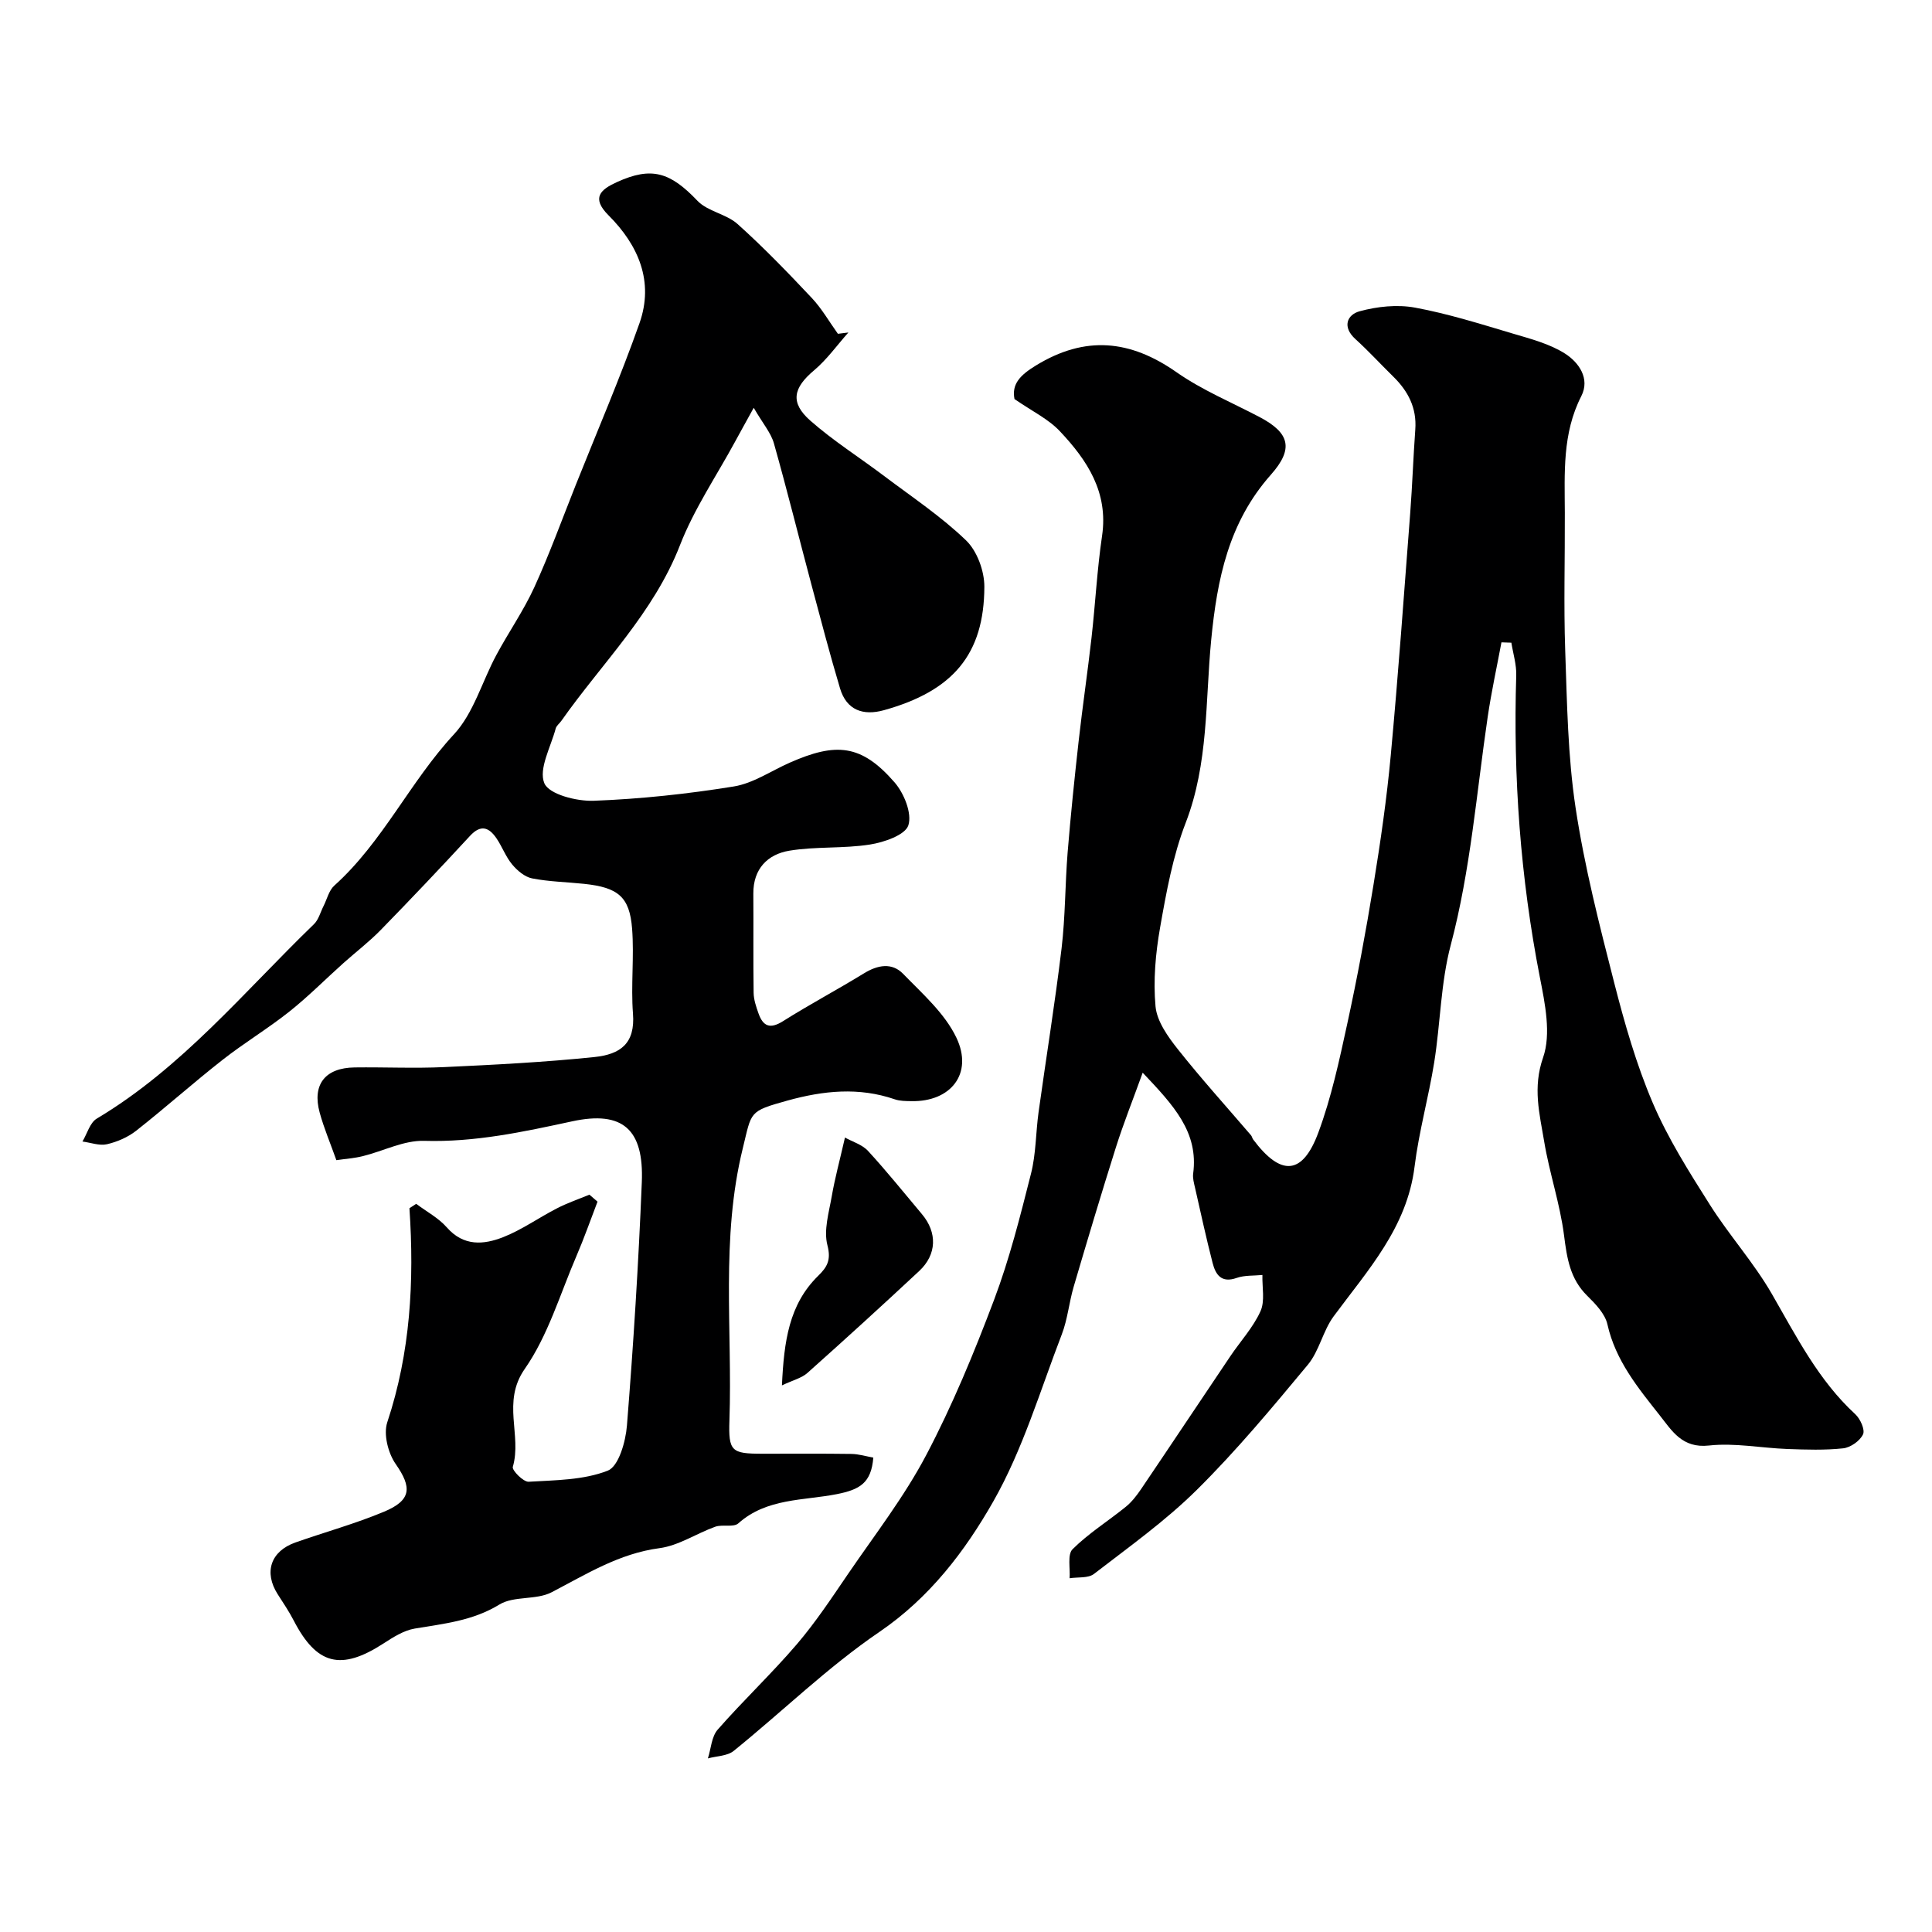
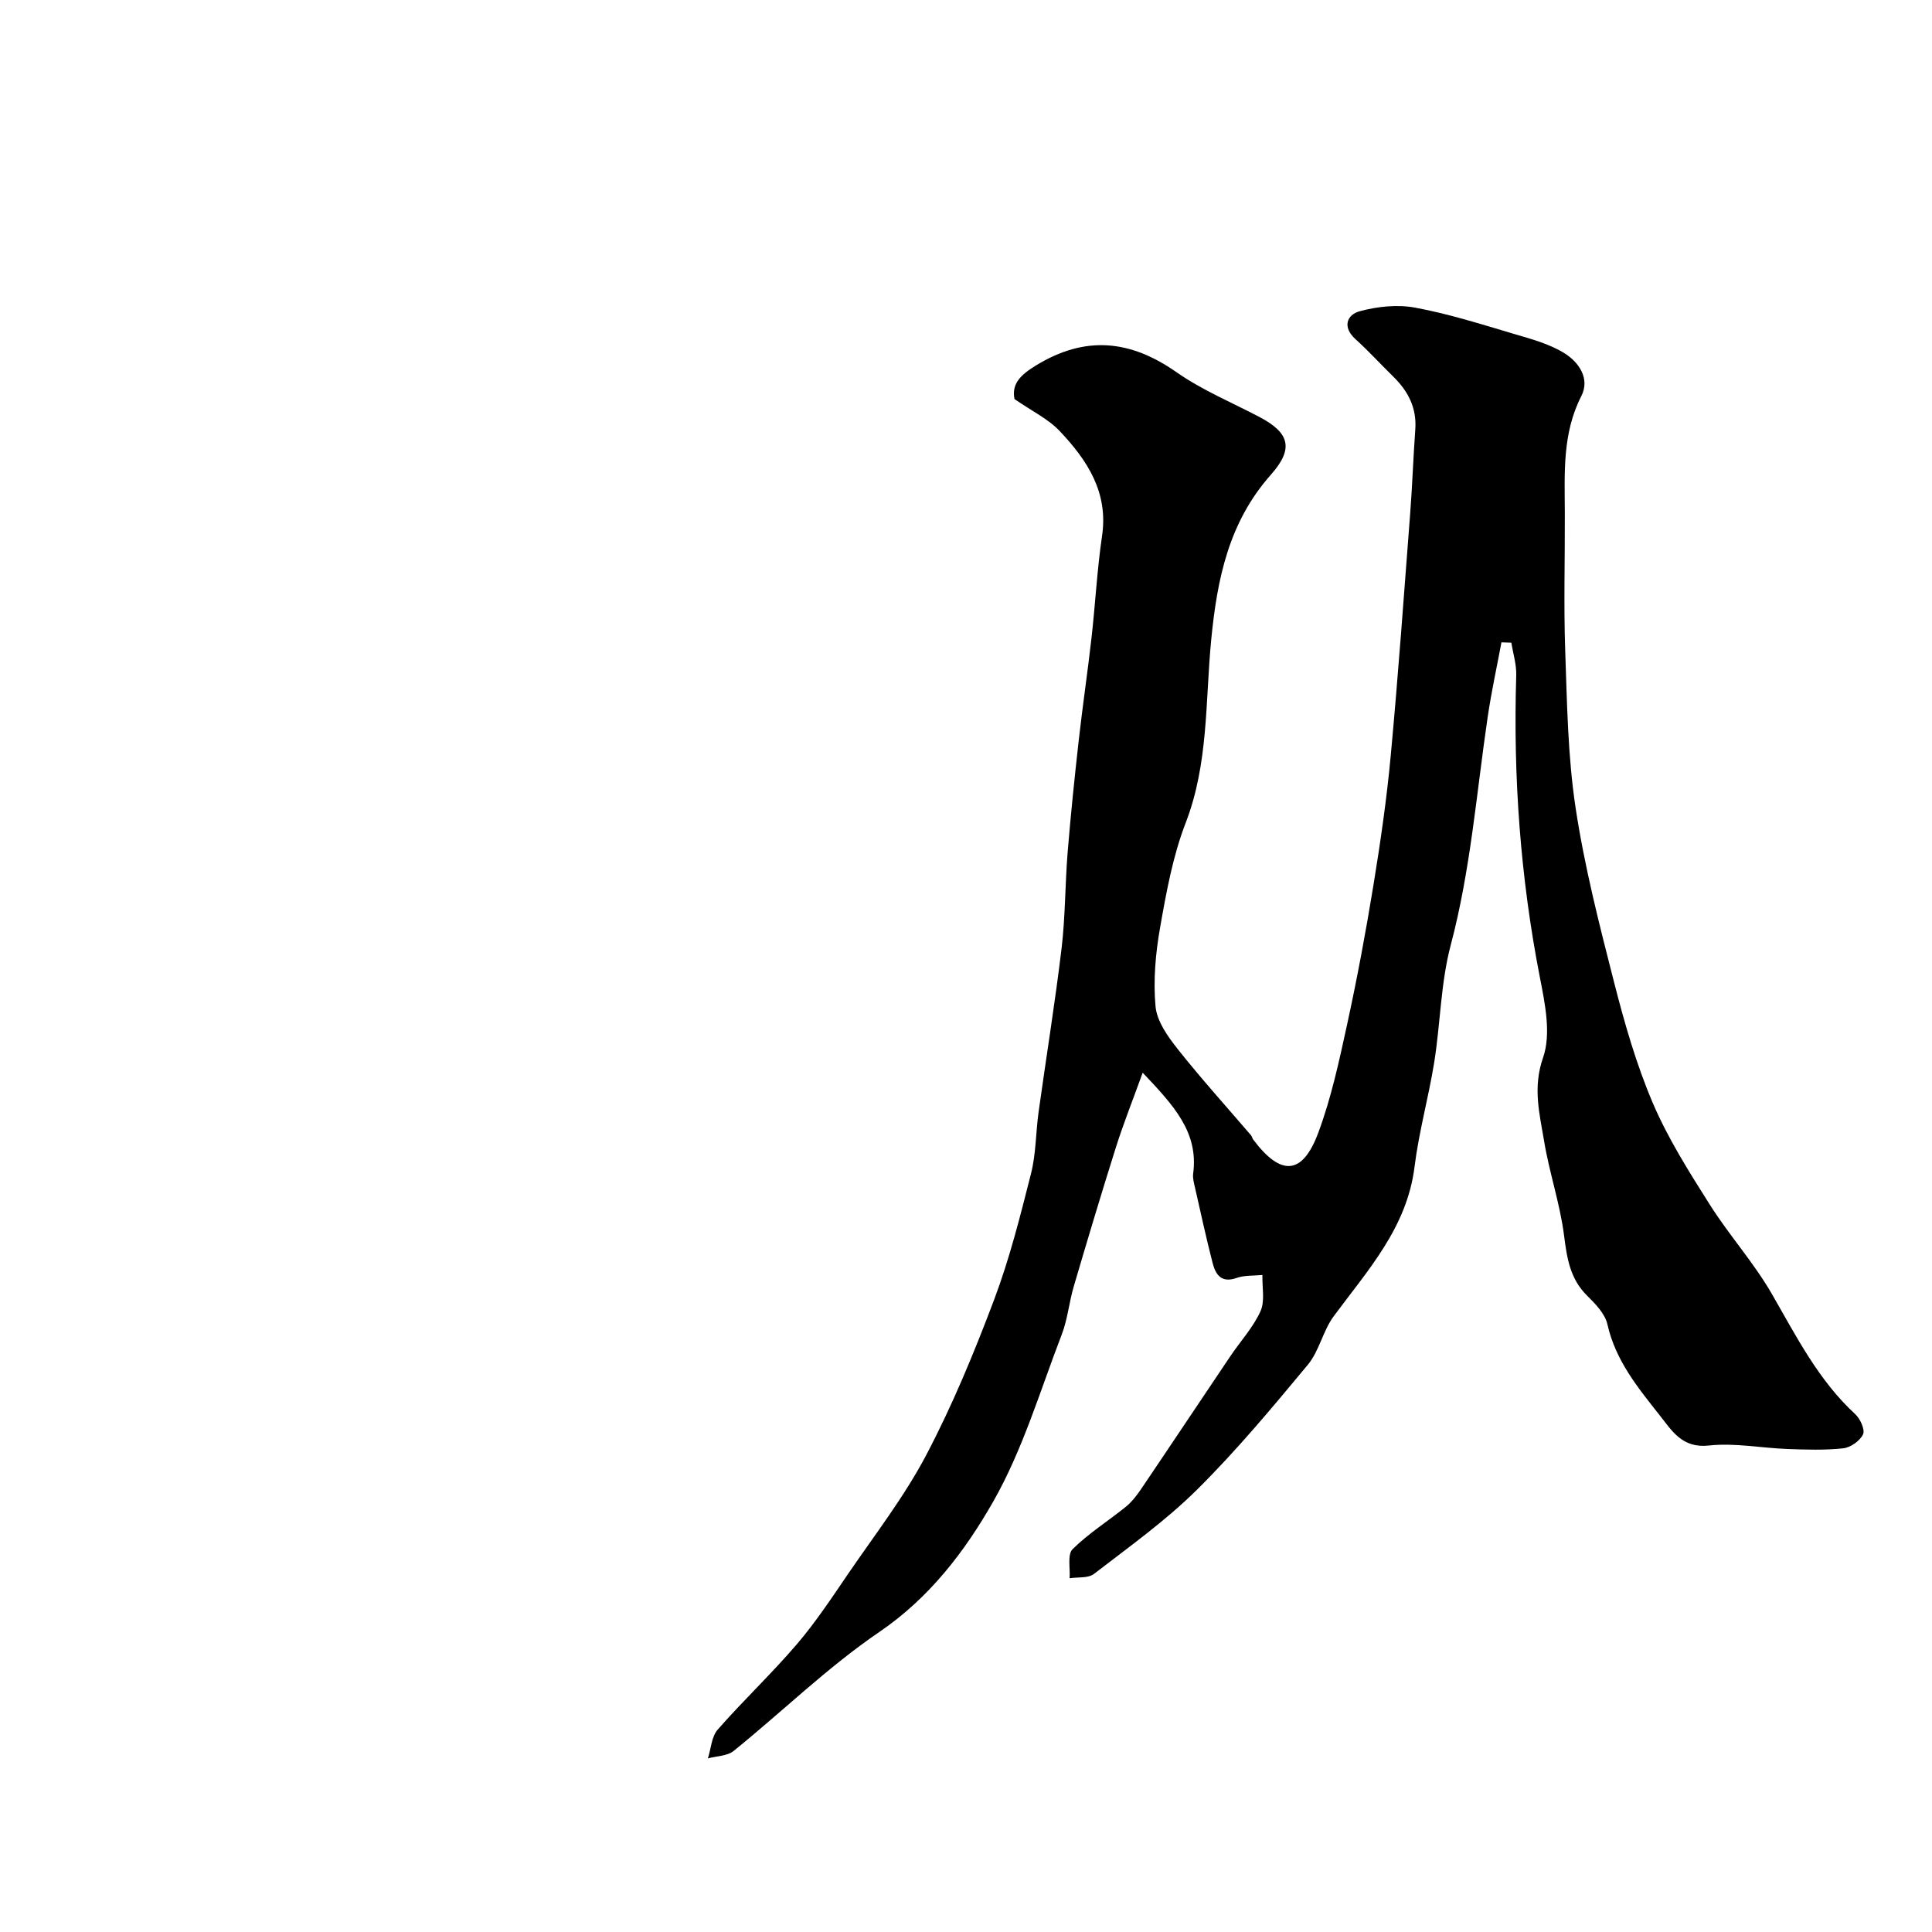
<svg xmlns="http://www.w3.org/2000/svg" enable-background="new 0 0 400 400" viewBox="0 0 400 400">
  <g fill="#000001">
    <path d="m210.04 82.62c-.62-3.12 1.19-4.97 4.45-6.96 10.21-6.24 19.5-5.32 29.12 1.42 5.29 3.7 11.4 6.23 17.16 9.26 6.27 3.3 7.12 6.57 2.34 11.96-8.72 9.84-11.12 21.55-12.35 34.24-1.22 12.61-.53 25.52-5.27 37.8-2.67 6.9-4.02 14.39-5.31 21.73-.94 5.34-1.43 10.93-.94 16.3.29 3.08 2.55 6.25 4.61 8.85 4.84 6.11 10.08 11.9 15.15 17.82.21.24.26.61.45.87 5.73 7.67 10.22 7.44 13.5-1.43 2.69-7.24 4.33-14.91 5.98-22.49 2.08-9.55 3.87-19.18 5.44-28.82 1.45-8.88 2.74-17.81 3.57-26.76 1.55-16.71 2.75-33.45 4.03-50.19.44-5.76.63-11.53 1.05-17.29.33-4.48-1.49-7.96-4.58-10.98-2.62-2.57-5.1-5.28-7.81-7.74-2.79-2.52-1.74-5.05.85-5.76 3.65-1 7.8-1.44 11.49-.76 6.84 1.26 13.54 3.38 20.23 5.37 3.72 1.1 7.64 2.12 10.84 4.16 2.8 1.79 5.22 5.14 3.35 8.8-3.96 7.74-3.44 15.95-3.41 24.17.04 9.5-.25 19 .08 28.49.38 10.88.53 21.85 2.15 32.57 1.84 12.18 4.92 24.21 7.98 36.17 2.16 8.44 4.58 16.92 7.99 24.91 3.14 7.36 7.5 14.25 11.8 21.05 4 6.34 9.11 12.01 12.85 18.49 5.09 8.82 9.64 17.89 17.29 24.93 1.03.95 2.05 3.21 1.6 4.17-.64 1.35-2.58 2.72-4.1 2.89-3.81.41-7.69.28-11.54.14-5.43-.2-10.94-1.31-16.27-.72-5.53.61-7.64-3.04-10.15-6.21-4.52-5.72-9.18-11.37-10.86-18.87-.49-2.19-2.47-4.24-4.19-5.93-3.56-3.51-4.19-7.78-4.79-12.49-.84-6.58-3.05-12.97-4.13-19.53-.94-5.66-2.39-11.05-.21-17.3 1.7-4.89.4-11.17-.67-16.62-4.03-20.66-5.54-41.47-4.89-62.49.07-2.25-.65-4.52-1.01-6.78-.68-.02-1.37-.05-2.05-.07-.96 5.13-2.08 10.23-2.84 15.38-2.33 15.79-3.54 31.73-7.66 47.29-2.08 7.84-2.13 16.2-3.42 24.28-1.16 7.23-3.17 14.34-4.07 21.6-1.56 12.63-9.69 21.43-16.75 30.99-2.23 3.02-2.98 7.18-5.35 10.03-7.37 8.87-14.78 17.78-22.96 25.88-6.49 6.43-14.04 11.81-21.31 17.42-1.2.93-3.34.63-5.05.9.15-2.06-.49-4.93.62-6.02 3.31-3.29 7.37-5.82 11.02-8.78 1.22-.99 2.24-2.31 3.14-3.63 6.19-9.15 12.31-18.36 18.49-27.53 2.09-3.11 4.73-5.96 6.25-9.32.96-2.13.32-4.98.4-7.51-1.78.18-3.68.03-5.33.61-3.17 1.12-4.36-.67-4.98-3.09-1.33-5.16-2.46-10.37-3.64-15.57-.22-.96-.51-1.98-.39-2.92 1.15-8.6-4.03-14.13-10.45-20.91-2.04 5.66-3.97 10.48-5.53 15.41-3.03 9.59-5.91 19.23-8.75 28.88-.96 3.26-1.26 6.75-2.47 9.9-4.48 11.63-8.06 23.82-14.17 34.56-5.88 10.33-13.19 19.95-23.63 27.06-10.67 7.27-20.03 16.44-30.12 24.6-1.33 1.08-3.54 1.06-5.35 1.56.65-2.01.75-4.5 2.03-5.96 5.29-6.04 11.16-11.57 16.38-17.67 3.91-4.57 7.25-9.64 10.65-14.62 5.52-8.08 11.58-15.9 16.12-24.51 5.44-10.32 9.93-21.21 14.06-32.15 3.2-8.48 5.43-17.36 7.66-26.17 1.04-4.1.98-8.47 1.56-12.69 1.57-11.32 3.41-22.61 4.77-33.96.78-6.57.72-13.23 1.25-19.83.63-7.69 1.42-15.37 2.28-23.04.8-7.16 1.86-14.29 2.67-21.44.79-7.02 1.15-14.09 2.18-21.07 1.33-9.02-3.06-15.64-8.69-21.62-2.38-2.56-5.73-4.15-9.44-6.71z" />
-     <path d="m175.65 68.84c-2.35 2.63-4.43 5.58-7.1 7.83-4.31 3.62-5.04 6.67-.77 10.43 4.76 4.19 10.2 7.62 15.28 11.46 5.74 4.33 11.8 8.36 16.95 13.32 2.29 2.2 3.8 6.35 3.79 9.6-.04 13.97-6.48 21.58-20.8 25.56-4.28 1.19-7.73.01-9.08-4.52-2.13-7.13-4.01-14.33-5.93-21.51-2.6-9.74-5.02-19.52-7.76-29.22-.62-2.18-2.27-4.07-4.18-7.36-1.75 3.18-2.8 5.05-3.82 6.94-3.87 7.14-8.52 13.98-11.44 21.49-5.48 14.1-16.16 24.43-24.58 36.4-.38.54-1.01.99-1.16 1.58-1.02 3.83-3.58 8.37-2.35 11.32.96 2.3 6.7 3.77 10.24 3.63 9.69-.37 19.4-1.41 28.98-2.96 4.02-.65 7.72-3.22 11.57-4.92 9.6-4.24 14.84-3.84 21.71 4.06 1.97 2.26 3.65 6.42 2.87 8.89-.63 2.01-5.02 3.53-7.95 3.99-5.5.87-11.22.37-16.71 1.28-4.49.75-7.47 3.76-7.44 8.87.05 6.85-.04 13.7.06 20.55.02 1.42.52 2.88 1 4.24.95 2.7 2.39 3.33 5.09 1.63 5.48-3.46 11.22-6.5 16.74-9.89 2.85-1.76 5.81-2.29 8.12.09 4.01 4.13 8.65 8.2 11.04 13.24 3.53 7.43-1.19 13.3-9.34 13.12-1.15-.02-2.36-.01-3.43-.38-7.45-2.56-14.77-1.8-22.21.26-8.09 2.25-7.38 2.26-9.25 9.87-4.6 18.68-2.13 37.58-2.77 56.37-.22 6.39.44 6.87 6.76 6.88 6.17.01 12.33-.05 18.49.04 1.53.02 3.05.5 4.54.76-.42 5.26-2.8 6.63-7.58 7.57-6.84 1.35-14.5.8-20.36 6.04-1 .89-3.27.17-4.78.7-3.89 1.39-7.58 3.92-11.55 4.44-8.38 1.11-15.15 5.4-22.35 9.14-3.18 1.65-7.8.7-10.79 2.53-5.54 3.39-11.49 3.96-17.54 4.98-2.29.39-4.5 1.81-6.52 3.12-8.76 5.66-13.78 4.39-18.53-4.79-.97-1.88-2.17-3.65-3.31-5.43-2.91-4.55-1.47-8.92 3.67-10.73 6.11-2.15 12.39-3.88 18.35-6.37 5.71-2.39 5.77-5.04 2.41-9.86-1.58-2.26-2.57-6.17-1.75-8.65 4.8-14.44 5.61-29.24 4.59-44.32.47-.3.93-.61 1.4-.91 2.14 1.61 4.62 2.92 6.34 4.88 3.48 3.97 7.65 3.6 11.69 2.01 3.88-1.53 7.37-4.04 11.12-5.96 2.15-1.11 4.47-1.9 6.71-2.83.56.48 1.12.97 1.68 1.45-1.44 3.75-2.77 7.56-4.36 11.25-3.4 7.9-5.89 16.48-10.72 23.4-4.78 6.86-.54 13.69-2.46 20.27-.2.7 2.19 3.13 3.28 3.07 5.53-.33 11.38-.33 16.39-2.3 2.24-.88 3.7-6.01 3.96-9.33 1.34-16.77 2.4-33.57 3.08-50.39.45-10.91-3.92-14.87-14.42-12.6-10.15 2.19-20.12 4.35-30.64 4.04-4.2-.13-8.45 2.12-12.71 3.17-1.73.43-3.53.55-5.47.83-1.23-3.47-2.56-6.59-3.45-9.83-1.6-5.82 1.12-9.29 7.23-9.37 6.19-.08 12.39.22 18.56-.07 10.37-.48 20.76-1.01 31.09-2.08 5.34-.56 8.47-2.76 7.98-9-.45-5.82.27-11.74-.18-17.57-.51-6.62-2.91-8.55-9.95-9.29-3.59-.38-7.24-.44-10.76-1.13-1.52-.3-3.07-1.62-4.12-2.88-1.34-1.6-2.07-3.69-3.26-5.43-1.54-2.25-3.22-2.92-5.46-.5-6.07 6.58-12.23 13.07-18.48 19.48-2.41 2.47-5.18 4.58-7.75 6.88-3.74 3.35-7.29 6.94-11.22 10.06-4.44 3.52-9.33 6.46-13.79 9.96-6.07 4.76-11.83 9.91-17.89 14.68-1.71 1.34-3.92 2.3-6.04 2.79-1.57.36-3.38-.34-5.08-.56.97-1.61 1.54-3.89 2.96-4.74 17.62-10.51 30.5-26.27 44.97-40.26.96-.93 1.34-2.48 1.98-3.74.73-1.44 1.12-3.25 2.24-4.25 10.03-9.02 15.66-21.5 24.77-31.32 4.08-4.4 5.82-10.94 8.78-16.43 2.53-4.71 5.62-9.14 7.84-13.98 3.17-6.94 5.77-14.13 8.6-21.23 4.44-11.14 9.2-22.17 13.19-33.48 3.04-8.62-.22-16.15-6.42-22.34-3.65-3.65-1.6-5.35 1.77-6.88 7.17-3.26 11.01-2.04 16.65 3.88 2.12 2.22 5.97 2.72 8.3 4.81 5.38 4.82 10.41 10.04 15.37 15.31 2.08 2.21 3.62 4.93 5.41 7.42.74-.08 1.45-.18 2.17-.27z" />
-     <path d="m161.89 286.83c.43-9.12 1.45-16.74 7.5-22.68 1.85-1.81 2.72-3.25 1.92-6.33-.81-3.1.31-6.78.9-10.16.63-3.67 1.62-7.28 2.73-12.14 1.56.87 3.57 1.45 4.78 2.77 3.88 4.22 7.47 8.7 11.16 13.09 3.19 3.79 3.1 8.34-.56 11.76-7.64 7.13-15.36 14.16-23.16 21.12-1.18 1.05-2.92 1.46-5.27 2.57z" />
  </g>
</svg>